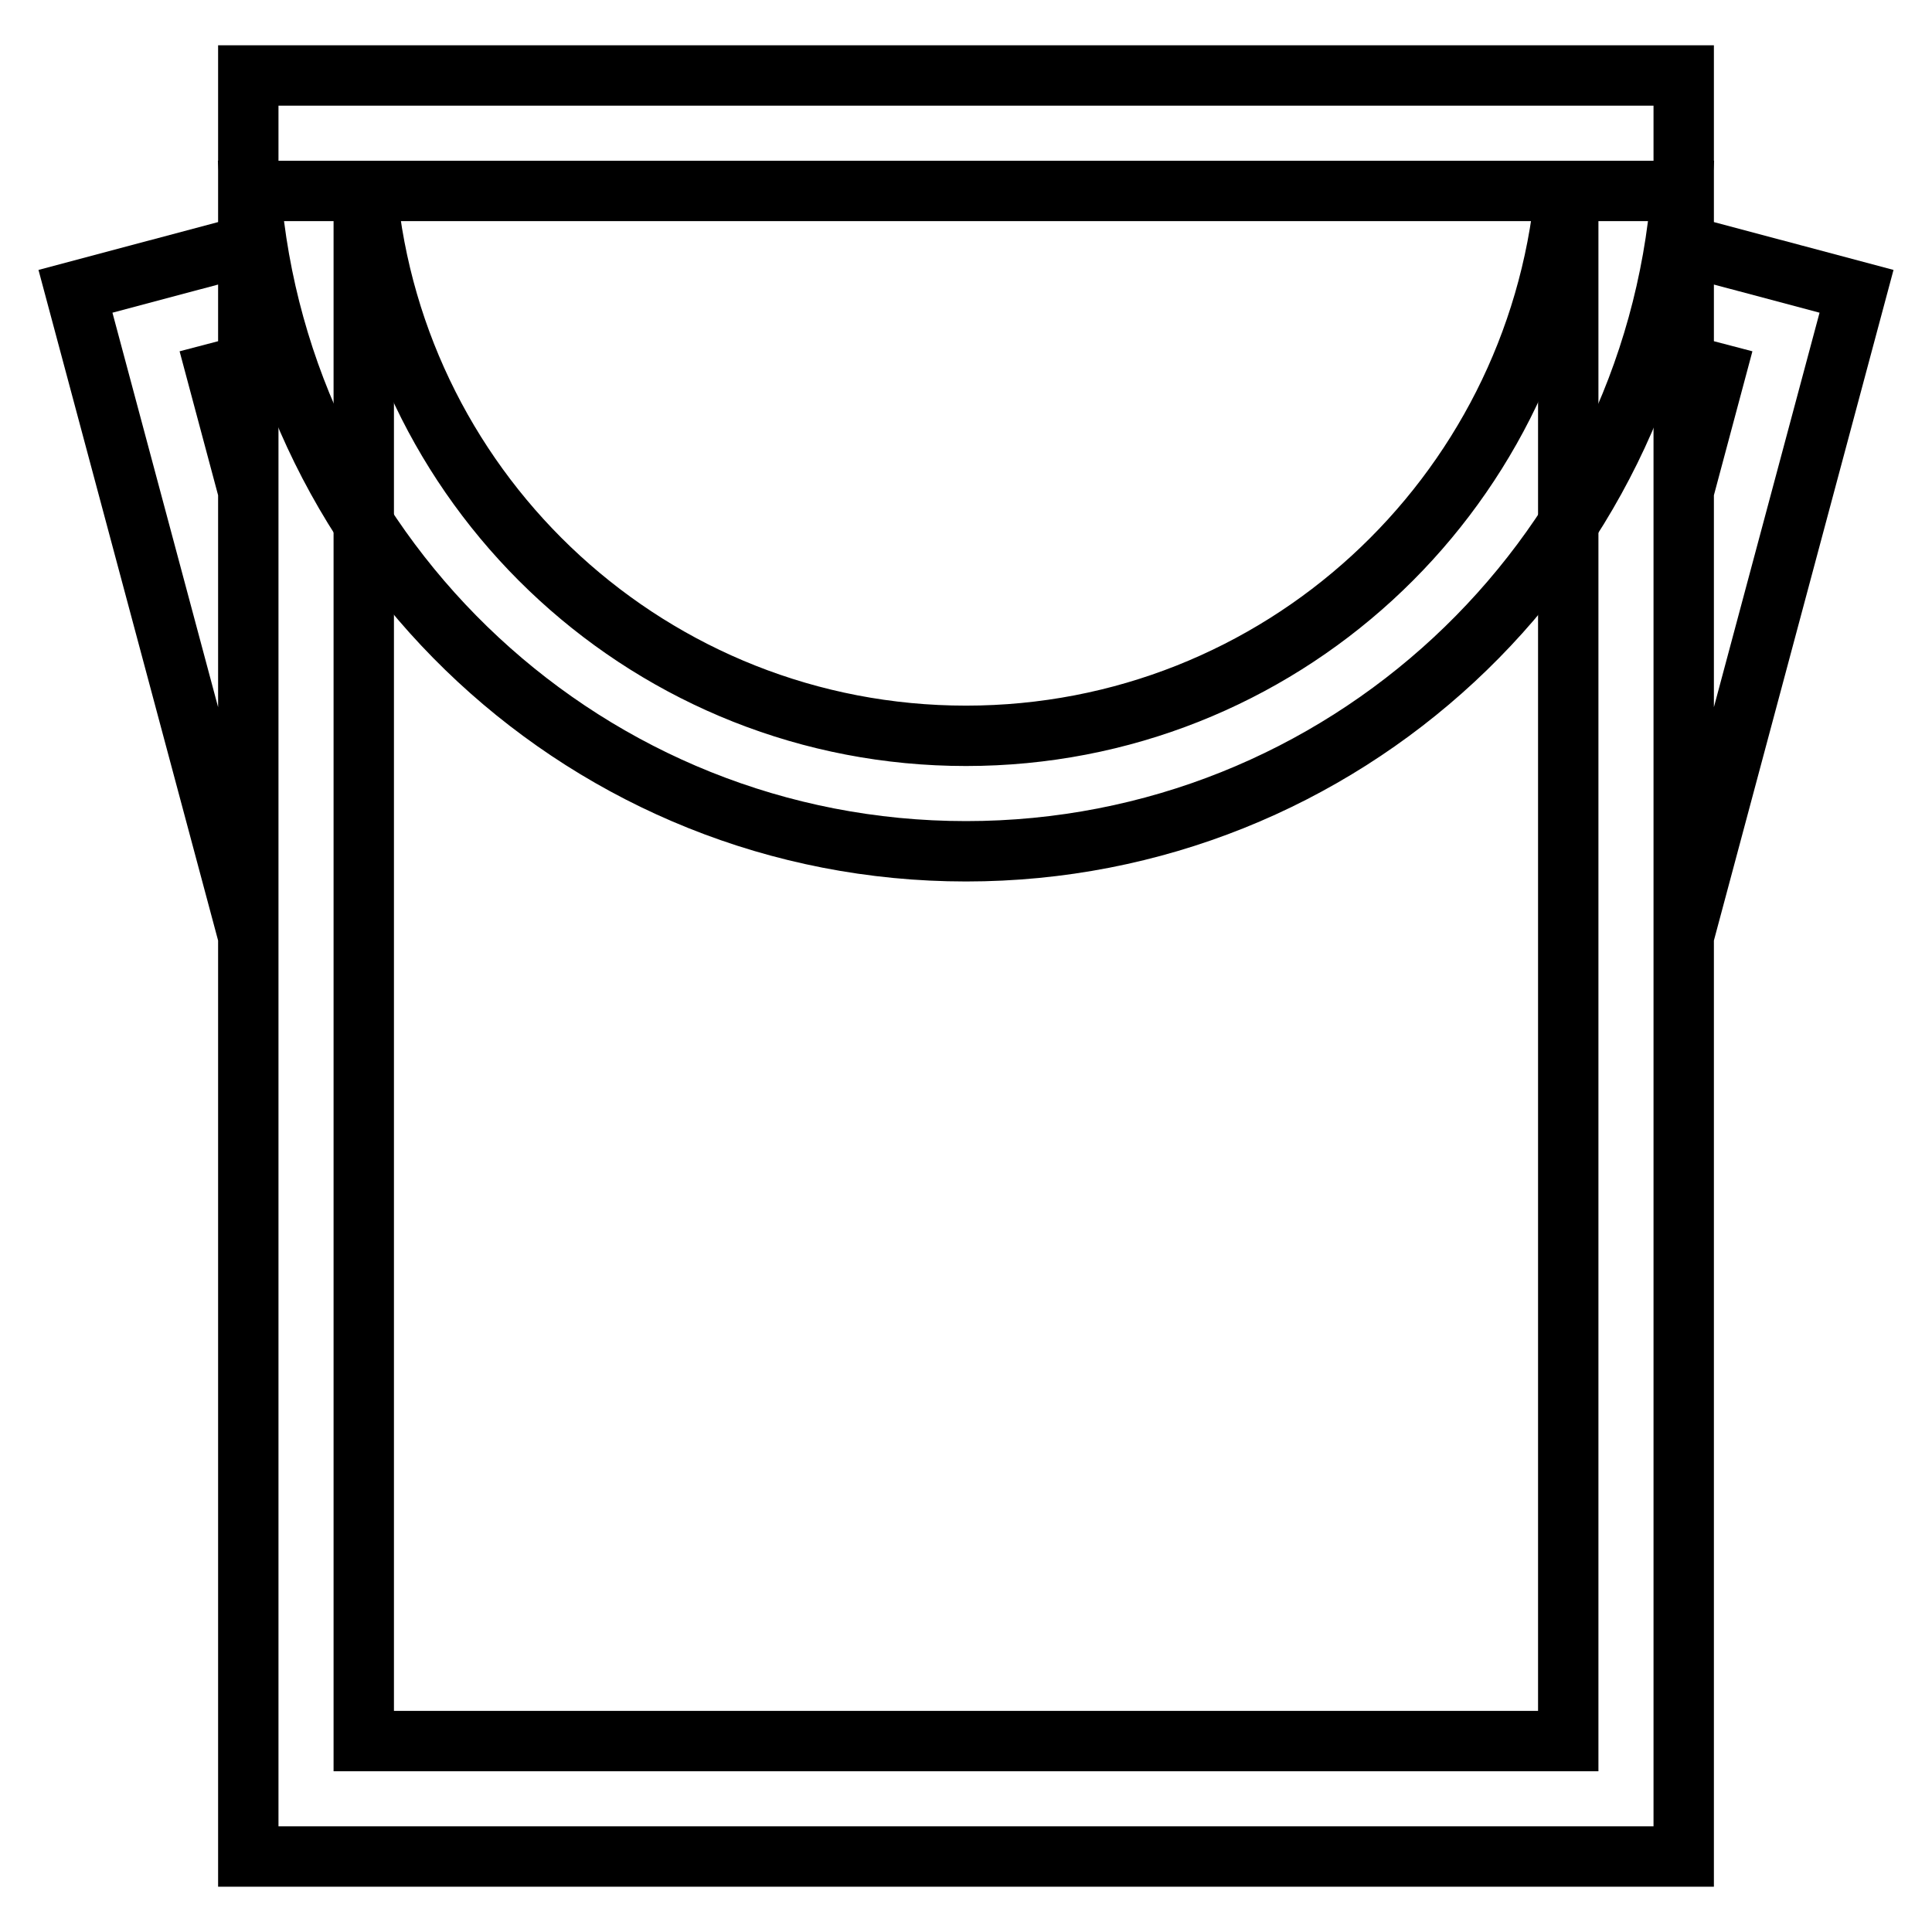
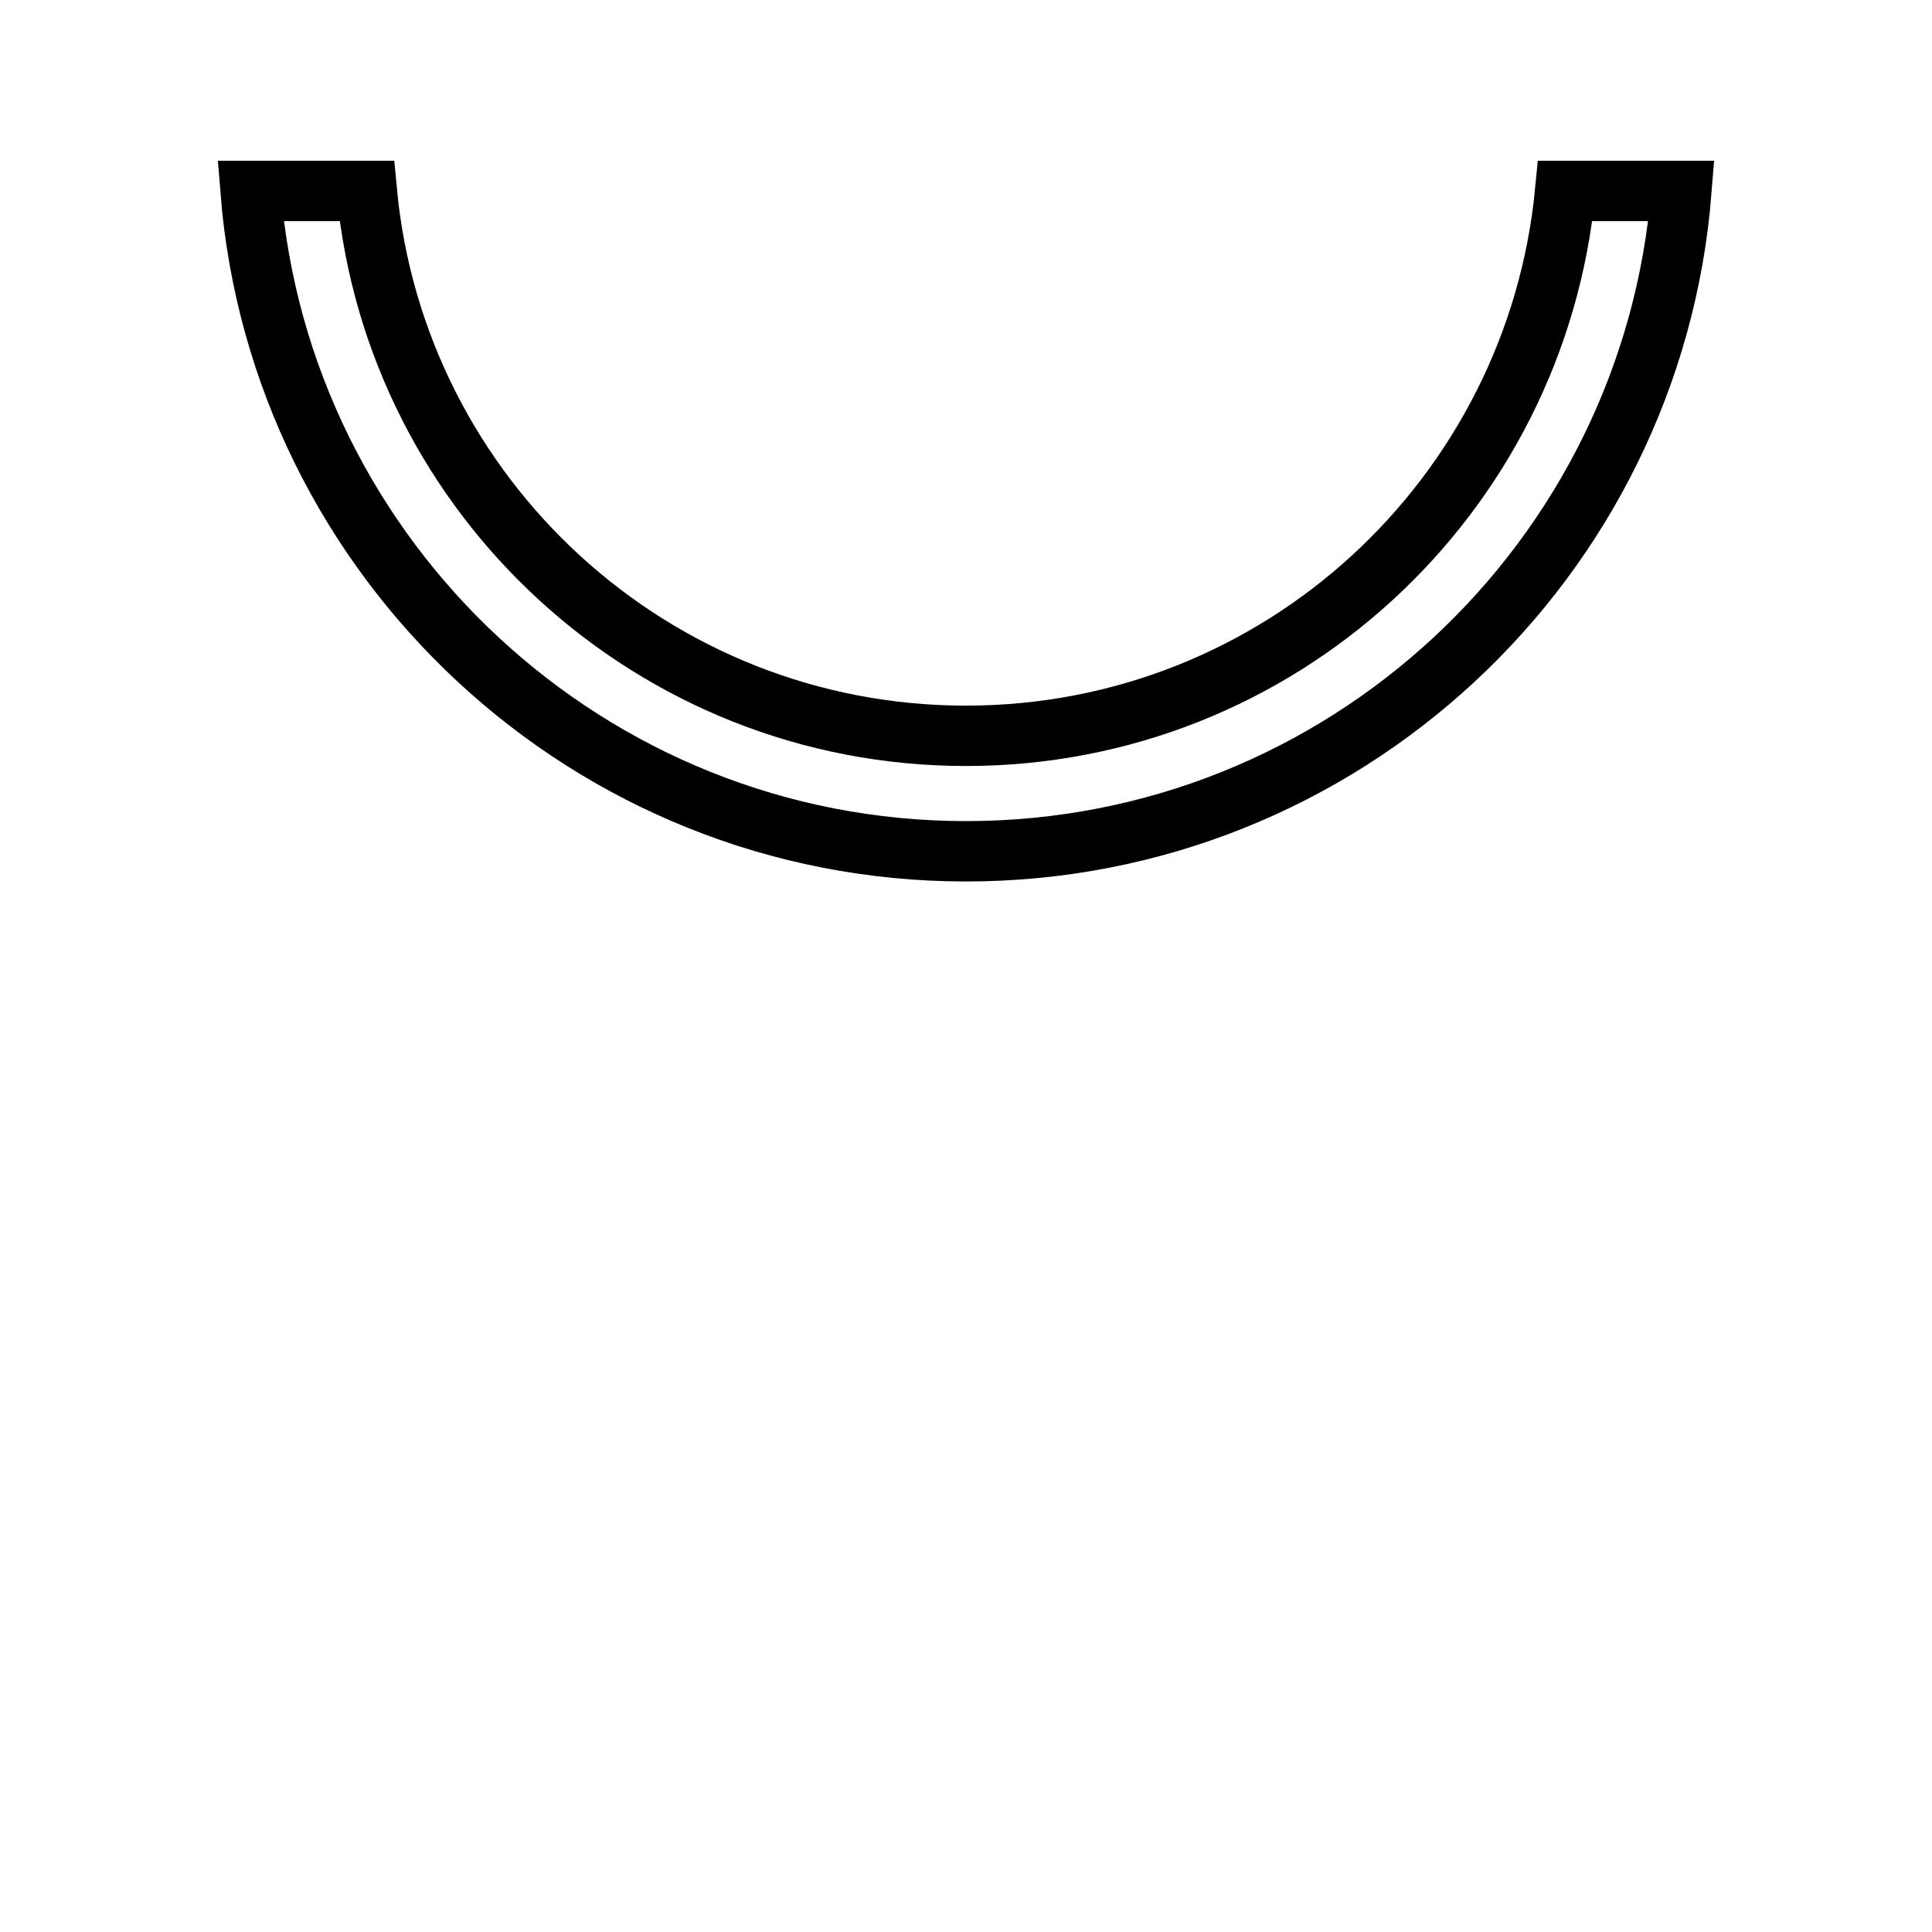
<svg xmlns="http://www.w3.org/2000/svg" version="1.1" x="0px" y="0px" viewBox="0 0 256 256" enable-background="new 0 0 256 256" xml:space="preserve">
  <g>
-     <path stroke-width="8" fill-opacity="0" stroke="#000000" d="M32.9,246h190.2V10H32.9V246L32.9,246z M207.8,25.3v205.4H48.2V25.3H207.8L207.8,25.3z M32.9,65.1 l-4.2-15.7l4.2-1.1V32.5L10,38.6l22.9,85.5V65.1z M223.1,65.1l4.2-15.7l-4.2-1.1V32.5l22.9,6.1l-22.9,85.5V65.1z" />
    <path stroke-width="8" fill-opacity="0" stroke="#000000" d="M207.4,25.3c-3.9,40.5-37.9,72.2-79.4,72.2c-41.5,0-75.6-31.7-79.4-72.2H33.2c3.9,48.9,44.9,87.5,94.8,87.5 c49.9,0,90.9-38.5,94.8-87.5H207.4L207.4,25.3z" />
  </g>
</svg>